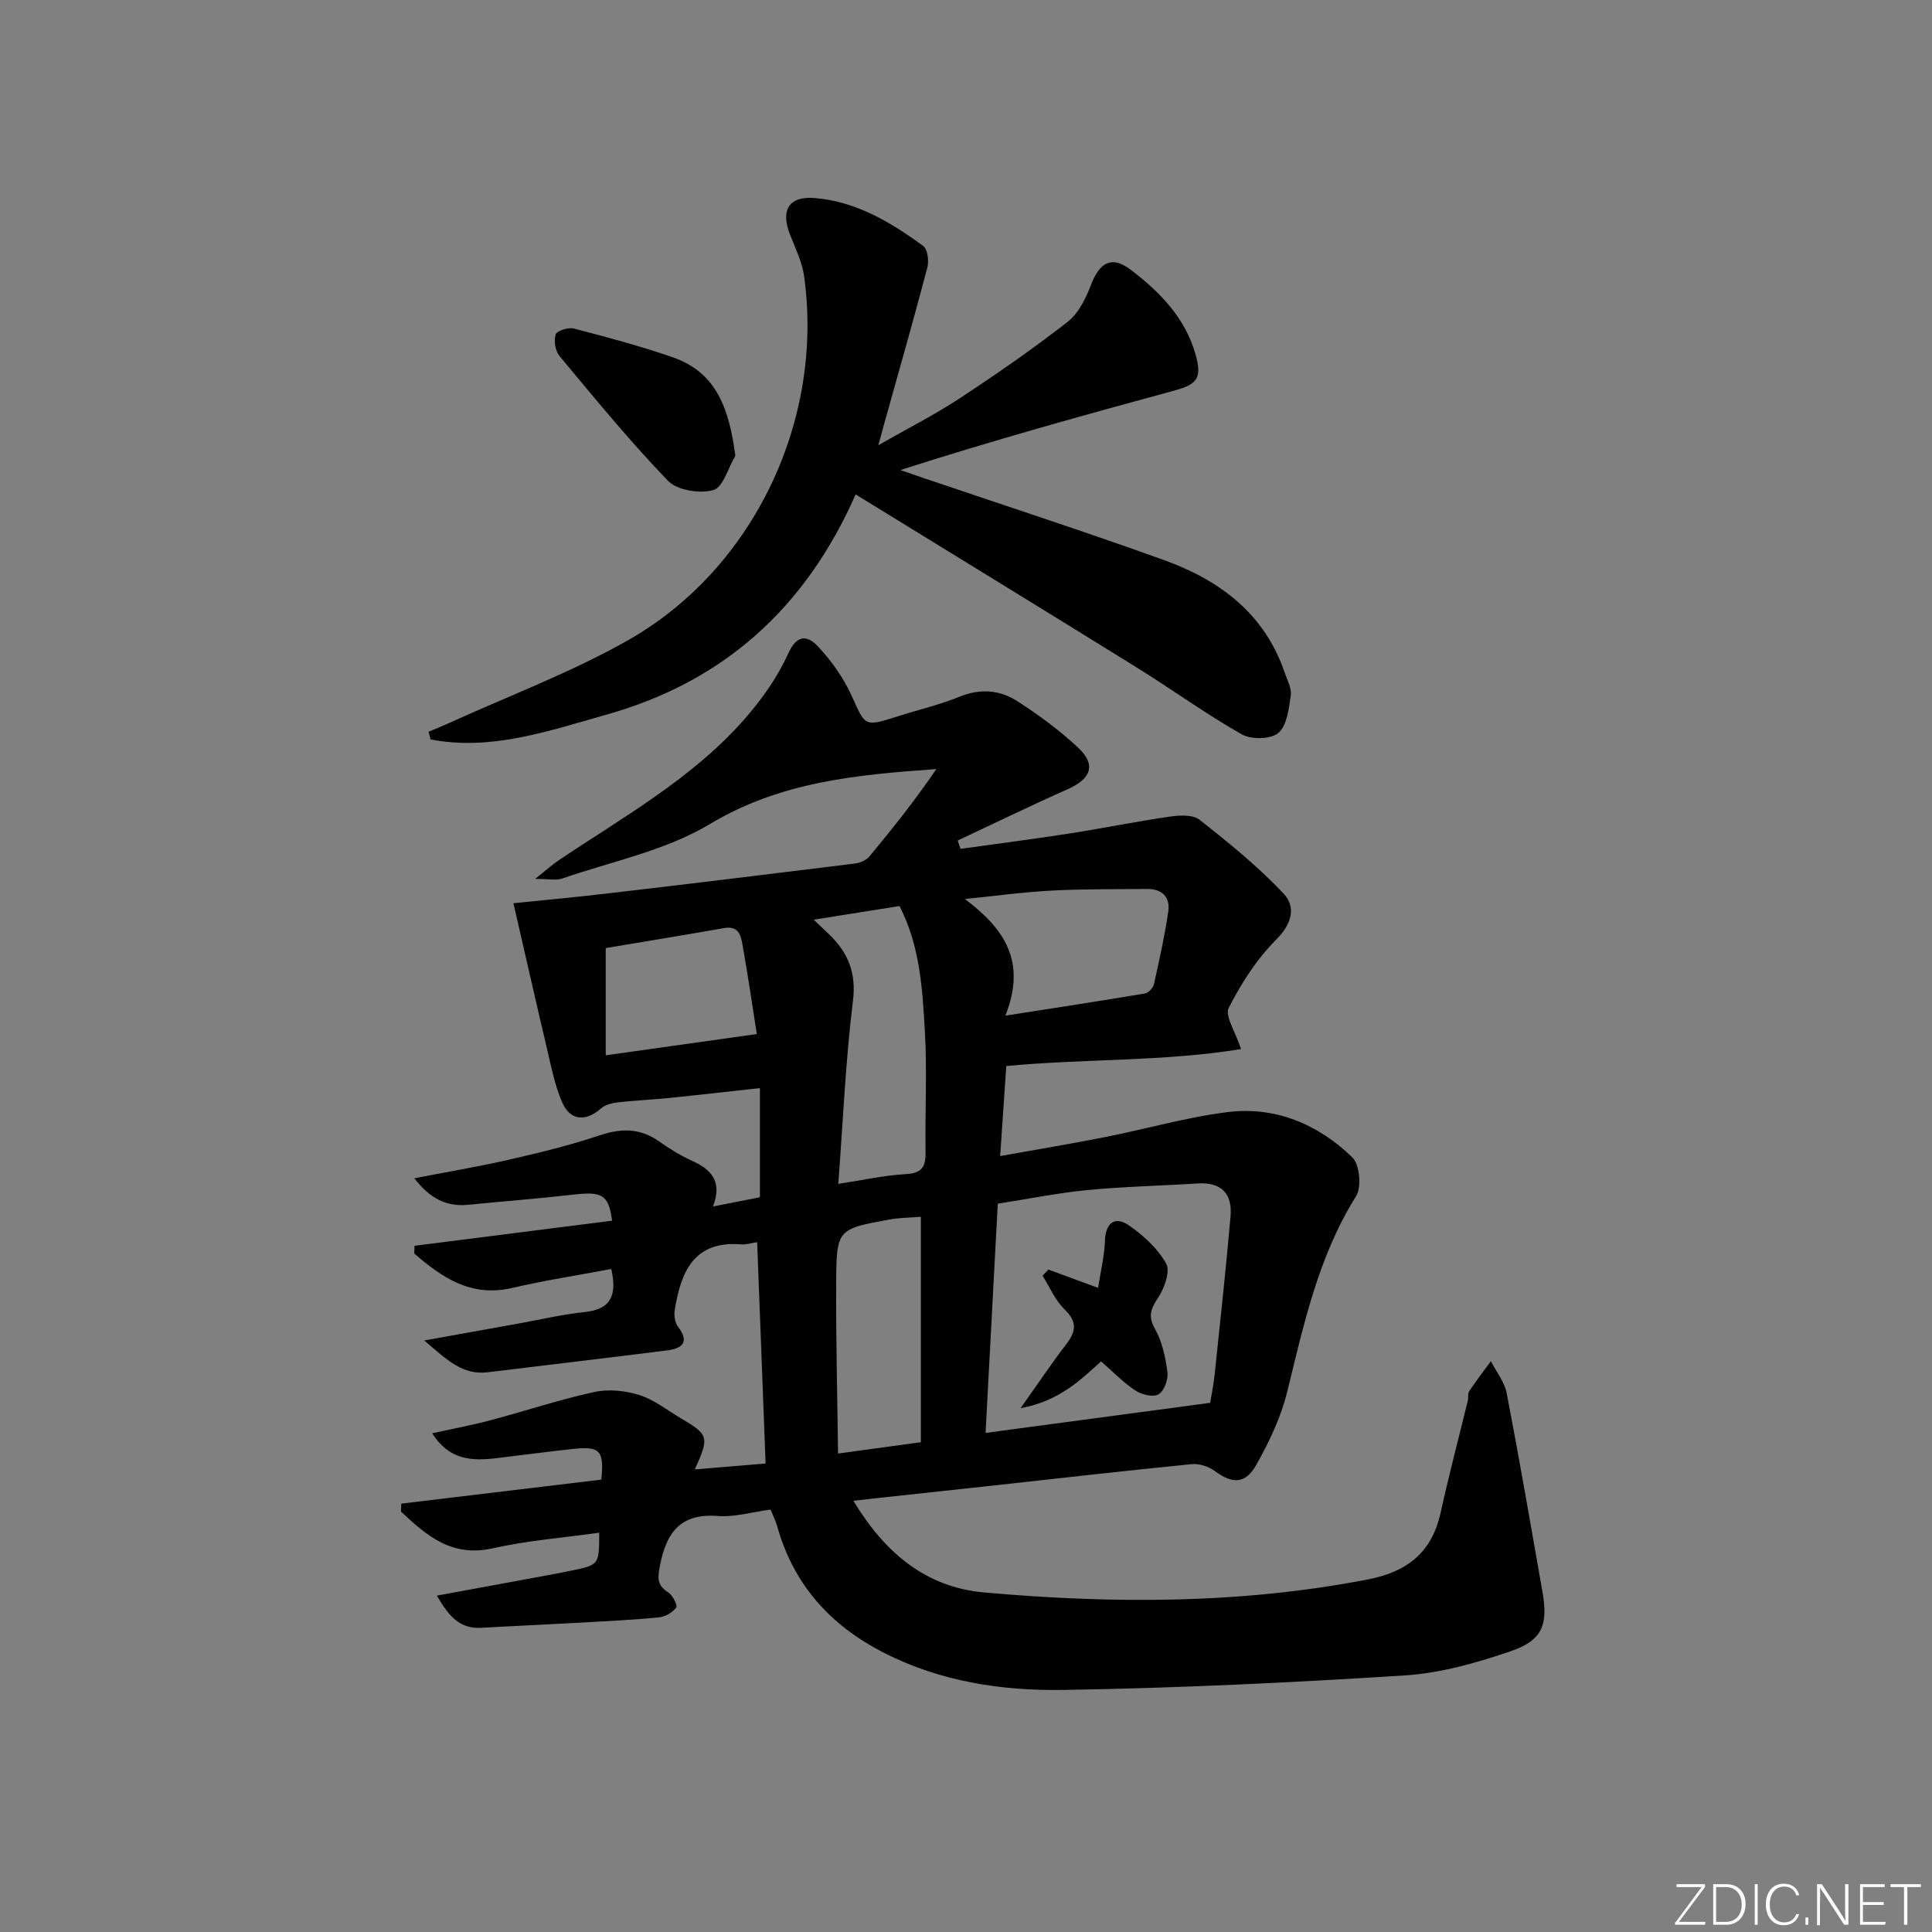
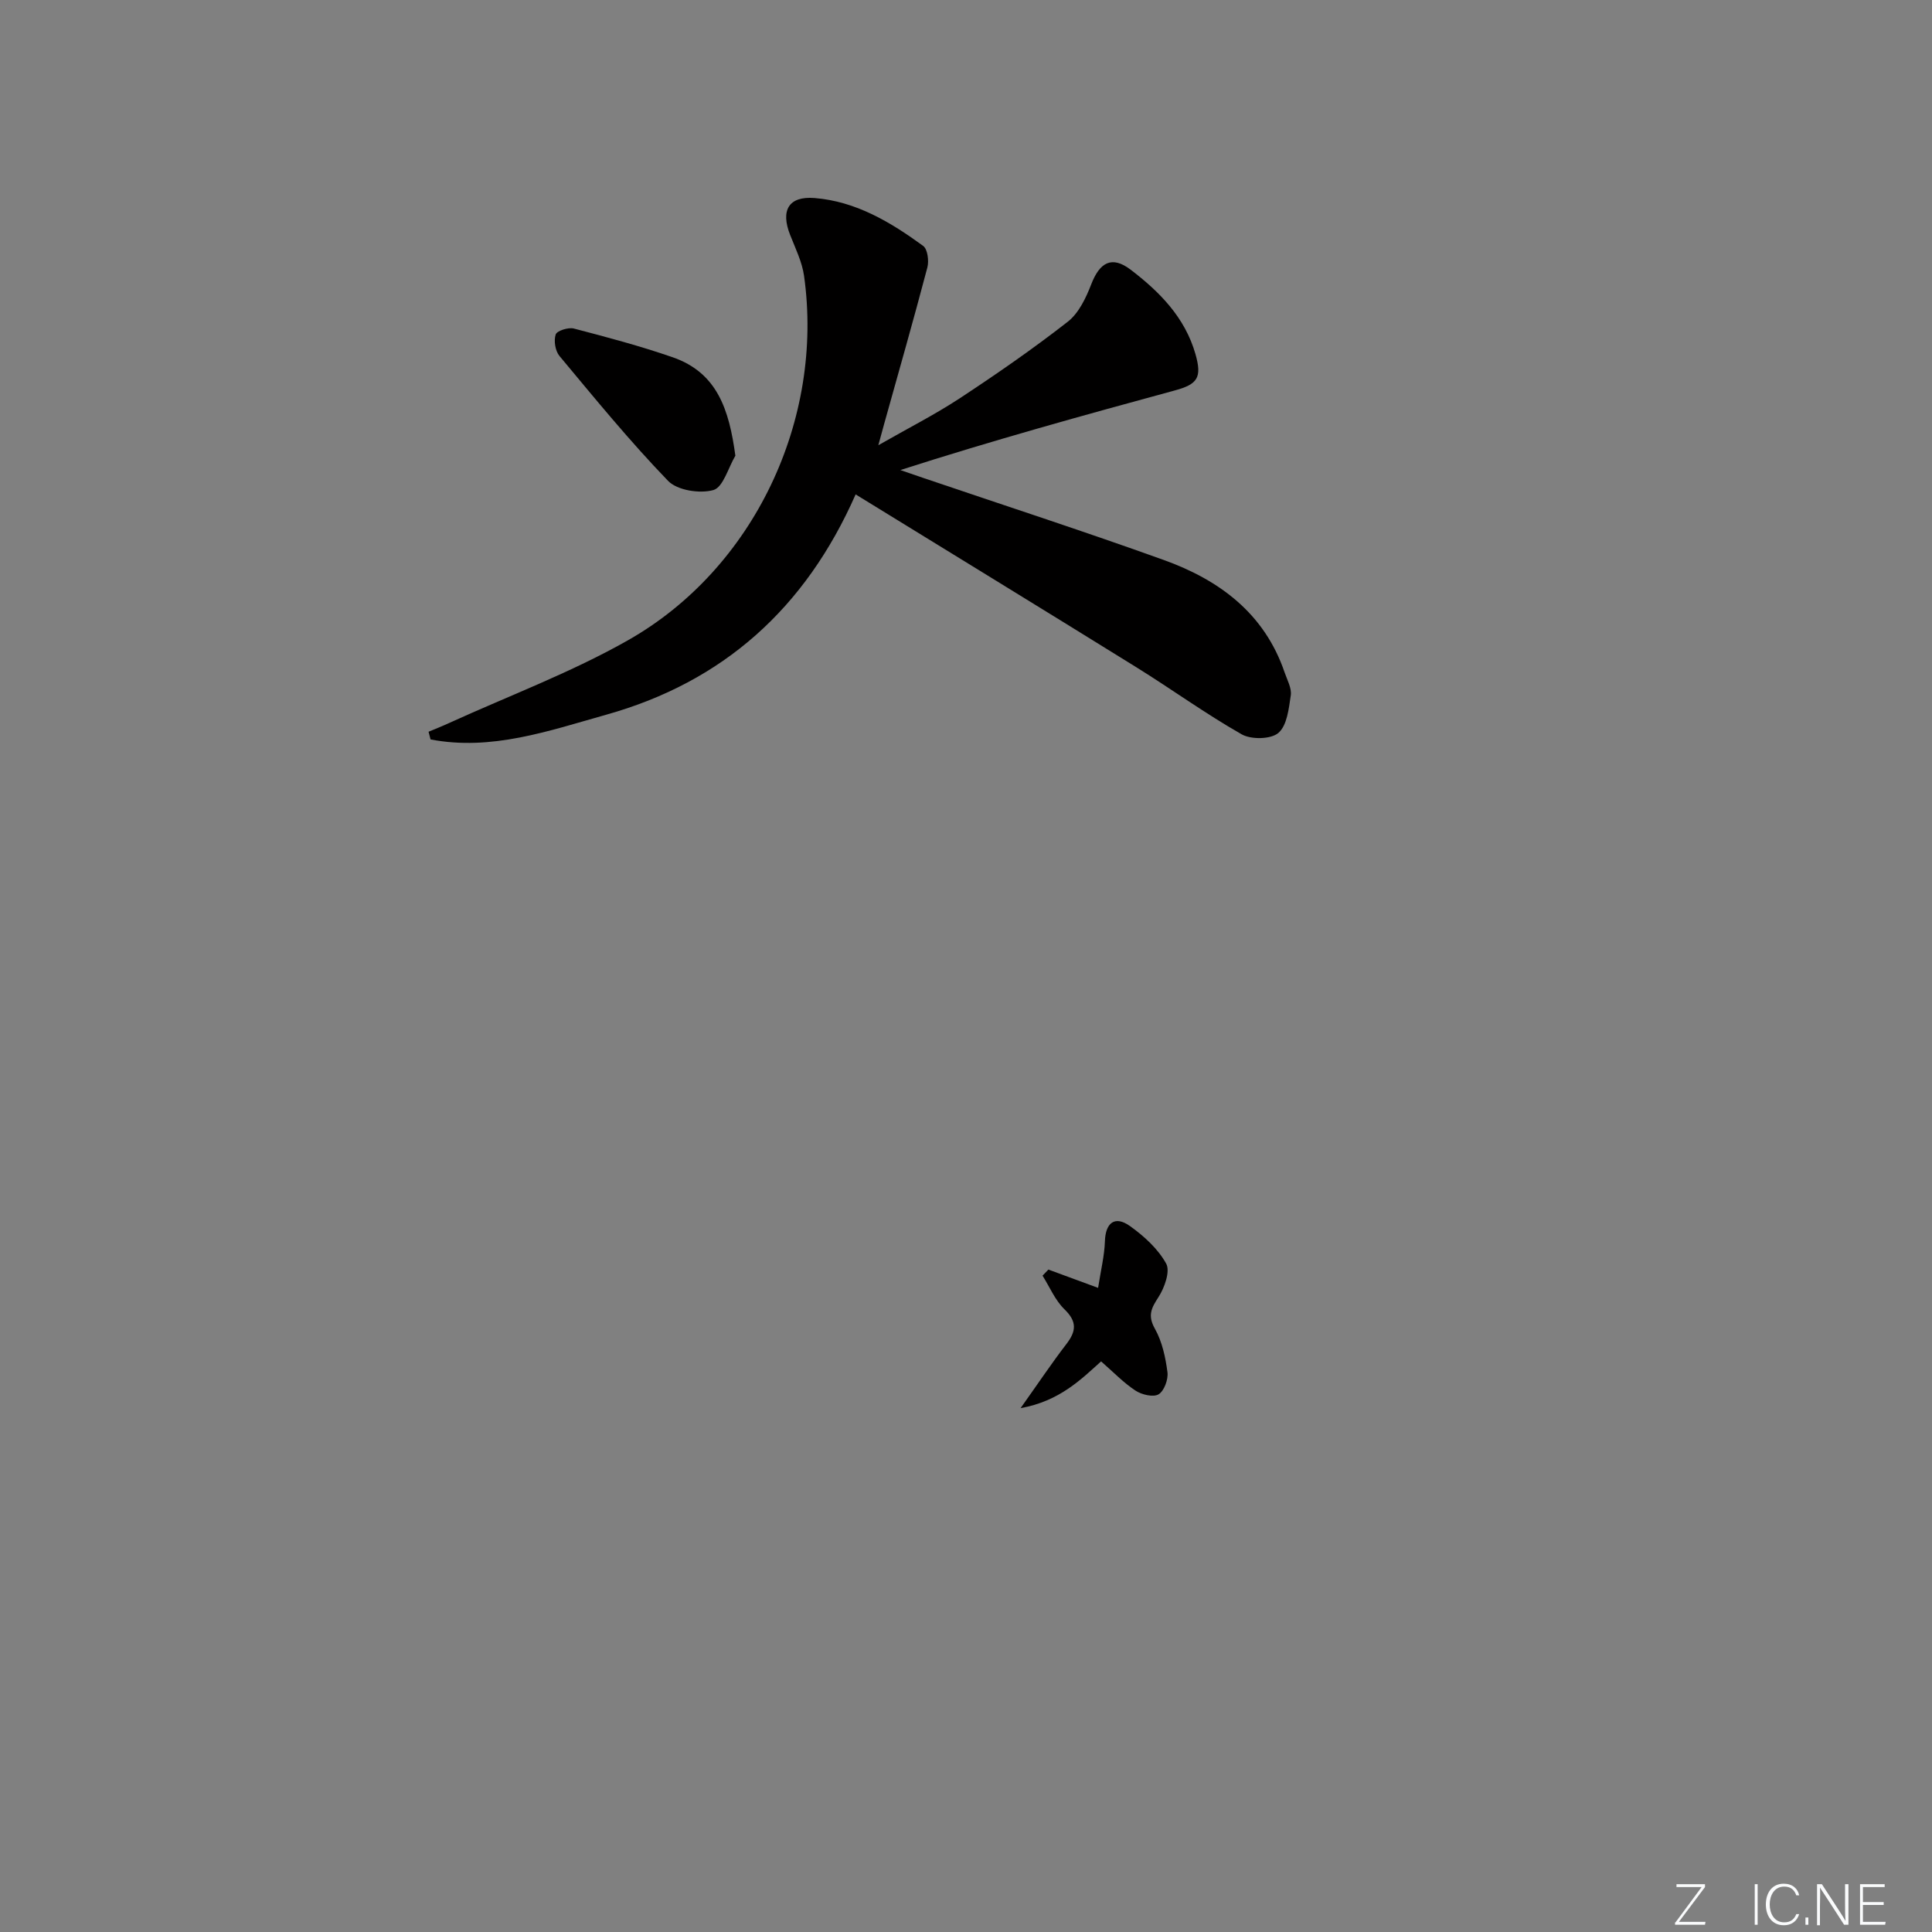
<svg xmlns="http://www.w3.org/2000/svg" enable-background="new 0 0 400 400" viewBox="0 0 400 400">
  <rect x="0" y="0" width="400" height="400" fill="#808080" stroke="none" />
  <g fill="#fafbfc">
    <path d="m346.9 398 5.4-7.3h-5.2v-.6h5.9v.6l-5.4 7.2h5.5l-.1.6h-6.2v-.5z" />
-     <path d="m354.7 390.1h2.8c2.3 0 3.9 1.6 3.9 4.1s-1.6 4.3-3.9 4.3h-2.8zm.6 7.8h2c2.2 0 3.3-1.6 3.3-3.6 0-1.8-1-3.6-3.3-3.6h-2z" />
    <path d="m363.9 390.1v8.4h-.6v-8.4z" />
    <path d="m372.5 396.3c-.4 1.3-1.4 2.3-3.2 2.3-2.4 0-3.7-1.9-3.7-4.3 0-2.3 1.2-4.3 3.7-4.3 1.8 0 2.9 1 3.2 2.4h-.6c-.4-1.1-1.1-1.8-2.5-1.8-2.1 0-3 1.9-3 3.7s.9 3.7 3 3.7c1.4 0 2.1-.7 2.5-1.7z" />
    <path d="m373.8 398.5v-1.5h.6v1.5z" />
    <path d="m376.2 398.5v-8.4h1c1.3 2 4.4 6.7 4.9 7.6-.1-1.2-.1-2.4-.1-3.8v-3.8h.7v8.4h-.9c-1.2-1.9-4.4-6.8-5-7.7.1 1.1 0 2.3 0 3.9v3.9h-.6z" />
    <path d="m390 394.4h-4.3v3.5h4.7l-.1.6h-5.2v-8.4h5.1v.6h-4.5v3.1h4.3z" />
-     <path d="m394.2 390.7h-2.8v-.6h6.3v.6h-2.8v7.8h-.7z" />
  </g>
-   <path d="m159.54 312.54c-3.78.5-7.42 1.6-10.96 1.33-7.54-.57-10.52 3.24-11.88 9.97-.52 2.6-.86 4.28 1.65 5.85.92.57 1.98 2.69 1.65 3.13-.76 1.02-2.27 1.92-3.55 2.04-5.46.53-10.94.79-16.41 1.1-6.81.38-13.62.67-20.43 1.06-4.49.25-6.73-2.48-9.16-6.66 8.39-1.54 16.13-2.97 23.88-4.4 1.3-.24 2.6-.51 3.9-.77 5.83-1.19 5.83-1.19 5.83-7.86-7.39 1.04-14.83 1.61-22.04 3.23-8.54 1.92-13.72-2.67-19-7.6.02-.55.04-1.1.06-1.65 13.82-1.66 27.64-3.32 41.42-4.97.59-6.05-.25-6.96-5.99-6.34-5.29.57-10.56 1.29-15.84 1.91-4.96.58-9.68.41-13.19-5.16 4.25-.94 8.2-1.67 12.07-2.7 7.19-1.91 14.27-4.28 21.53-5.86 2.96-.64 6.44-.27 9.36.66 3.09.99 5.8 3.19 8.67 4.88 5.61 3.31 5.76 3.8 2.75 10.5 5.02-.42 9.64-.81 14.65-1.23-.6-15.58-1.17-30.61-1.75-45.82-1.33.2-2.32.54-3.28.46-9.87-.82-12.5 5.73-13.78 13.55-.18 1.11.01 2.62.65 3.46 2.52 3.28.86 4.54-2.26 4.94-12.35 1.56-24.72 3-37.08 4.52-5.25.65-8.5-2.58-13.17-6.58 7.34-1.32 13.44-2.42 19.53-3.51 4.57-.82 9.11-1.9 13.71-2.38 5.59-.58 6.65-3.64 5.48-8.91-6.91 1.3-13.76 2.35-20.48 3.92-8.57 2-14.54-2.14-20.31-7.12.02-.53.03-1.07.05-1.6 13.64-1.73 27.28-3.46 40.91-5.2-.73-5.38-2.04-6.08-7.98-5.4-7.26.83-14.55 1.38-21.82 2.11-4.58.46-7.99-1.4-11.15-5.49 6.85-1.33 13.32-2.41 19.7-3.87 6.29-1.44 12.59-2.98 18.7-5.03 4.47-1.49 8.36-1.5 12.27 1.26 2.17 1.53 4.46 2.95 6.87 4.04 3.93 1.79 6.29 4.24 4.3 9.44 3.7-.73 6.69-1.32 9.71-1.91 0-7.72 0-15.01 0-22.6-6.51.71-12.73 1.43-18.97 2.06-3.47.35-6.96.49-10.42.89-1.2.14-2.61.47-3.47 1.23-3.23 2.83-6.42 2.62-8.12-1.32-1.49-3.46-2.22-7.27-3.09-10.97-2.34-9.9-4.58-19.82-6.96-30.16 5.77-.6 12.76-1.24 19.73-2.06 16.99-1.99 33.97-4.05 50.95-6.16 1.06-.13 2.35-.67 3.01-1.46 4.84-5.82 9.54-11.75 13.87-18.1-16.5 1.17-32.26 2.6-46.88 11.38-9.17 5.51-20.33 7.73-30.64 11.3-1.17.41-2.61.06-5.55.06 2.33-1.85 3.55-2.96 4.9-3.87 13.39-8.98 27.62-16.9 38.43-29.19 3.57-4.06 6.83-8.65 9.04-13.54 1.87-4.16 4.07-3.8 6.2-1.52 2.76 2.95 5.25 6.42 6.91 10.09 2.92 6.47 2.62 6.59 9.63 4.36 4.27-1.36 8.67-2.39 12.81-4.07 4.26-1.73 8.3-1.39 11.9.93 4.44 2.86 8.78 6.04 12.62 9.65 3.77 3.54 2.67 6.43-2.14 8.57-7.67 3.4-15.21 7.08-22.81 10.64.19.58.38 1.15.58 1.73 7.53-1.06 15.08-2.02 22.6-3.19 6.88-1.07 13.71-2.47 20.6-3.47 2.06-.3 4.85-.49 6.26.61 6.07 4.77 12.12 9.68 17.41 15.28 2.6 2.75 1.82 6.23-1.5 9.55-4.02 4.02-7.24 9.05-9.84 14.14-.84 1.65 1.36 4.86 2.55 8.53-15.92 2.61-32.4 1.97-48.6 3.51-.42 6.12-.81 11.88-1.27 18.64 7.57-1.36 14.67-2.53 21.73-3.93 8.46-1.67 16.82-4.1 25.35-5.17 9.92-1.24 18.74 2.52 25.82 9.35 1.54 1.48 1.97 6.18.79 8.06-7.84 12.52-10.83 26.57-14.28 40.58-1.29 5.23-3.71 10.3-6.37 15.02-2.3 4.09-4.99 3.98-8.66 1.26-1.27-.94-3.24-1.54-4.8-1.38-13.56 1.34-27.09 2.9-40.63 4.38-7.92.87-15.85 1.72-23.78 2.58-1.61.17-3.21.36-5.56.62 6.54 10.81 15 17.9 27.07 18.98 26.58 2.37 53.14 2.41 79.52-2.71 8.09-1.57 13.18-5.58 14.99-13.78 1.71-7.77 3.75-15.47 5.63-23.2.16-.64-.05-1.46.28-1.96 1.43-2.13 2.99-4.16 4.5-6.23 1.12 2.2 2.82 4.28 3.27 6.6 2.63 13.66 4.99 27.38 7.4 41.08 1.22 6.94.01 10.13-6.68 12.41-7.01 2.38-14.4 4.49-21.73 4.96-23.56 1.5-47.17 2.64-70.77 3.01-12.78.2-25.51-1.72-37.23-7.73-11.09-5.68-18.7-14.15-22.05-26.27-.33-1.08-.85-2.1-1.34-3.34zm44.51-15.87c15.76-2.11 30.91-4.14 46.5-6.23.23-1.4.7-3.66.94-5.95 1.14-10.88 2.33-21.76 3.28-32.65.41-4.7-1.89-7.14-6.84-6.82-7.62.49-15.26.64-22.85 1.38-6.19.6-12.31 1.85-18.5 2.81-.86 16.14-1.68 31.67-2.53 47.46zm-30.49-51.56c5.02-.76 9.52-1.78 14.06-2.03 3.48-.19 4.06-1.74 4.01-4.71-.13-8.33.34-16.68-.15-24.98-.52-8.7-.99-17.54-5.25-25.8-5.78.92-11.37 1.8-17.76 2.82 1.57 1.49 2.4 2.26 3.21 3.05 3.89 3.79 5.64 7.91 4.91 13.79-1.52 12.29-2.04 24.73-3.03 37.86zm17.09 6.81c-2.43.2-4.44.2-6.38.55-10.94 1.98-11.09 2.01-11.15 13.22-.06 11.58.24 23.16.39 35.25 6.45-.88 11.75-1.6 17.14-2.34 0-15.71 0-30.83 0-46.68zm17.5-41.64c10.63-1.66 19.78-3.06 28.89-4.59.73-.12 1.7-1.16 1.87-1.92 1.12-4.98 2.22-9.97 2.97-15.02.44-3-1.27-4.73-4.39-4.7-6.62.07-13.25-.01-19.85.34-5.97.32-11.91 1.14-17.87 1.74 8.1 6.09 12.86 12.87 8.38 24.15zm-51.46 3.81c-1-6.35-1.85-12.23-2.89-18.07-.36-2.04-.64-4.44-3.89-3.87-8.13 1.43-16.27 2.76-24.5 4.14v22.2c10.54-1.47 20.64-2.9 31.28-4.4z" fill="#010000" />
  <path d="m88.73 151.5c1.41-.59 2.83-1.15 4.22-1.79 12.39-5.65 25.25-10.45 37.05-17.14 26.11-14.79 40.65-45.71 36.47-75.46-.41-2.89-1.78-5.67-2.87-8.44-2.04-5.13-.32-8.1 5.05-7.67 8.56.69 15.74 4.99 22.48 9.91.92.67 1.23 3.1.87 4.47-2.86 10.86-5.95 21.66-8.97 32.48-.3 1.08-.59 2.17-1.18 4.32 6.17-3.53 11.71-6.34 16.86-9.72 7.63-5.02 15.17-10.24 22.36-15.85 2.27-1.77 3.77-4.93 4.86-7.75 1.77-4.58 4.28-5.97 8.15-3.03 6 4.57 11.26 9.89 13.43 17.49 1.37 4.83.48 6.23-4.29 7.52-18.86 5.13-37.71 10.34-56.81 16.48 1.54.53 3.07 1.07 4.62 1.59 16.65 5.65 33.38 11.08 49.92 17.03 11.51 4.14 20.85 11.05 25.02 23.29.53 1.56 1.49 3.25 1.27 4.74-.4 2.73-.77 6.23-2.56 7.77-1.56 1.34-5.64 1.41-7.61.29-7.49-4.26-14.5-9.35-21.83-13.9-19.19-11.91-38.46-23.69-58.09-35.77-10.42 23.65-27.49 38.84-51.63 45.61-11.88 3.34-23.79 7.55-36.38 5.12-.14-.52-.28-1.06-.41-1.59z" fill="#010000" />
  <path d="m152.25 94.35c-1.48 2.49-2.53 6.54-4.55 7.11-2.81.79-7.49.07-9.39-1.91-7.92-8.2-15.16-17.07-22.48-25.85-.87-1.05-1.21-3.16-.78-4.45.25-.77 2.62-1.53 3.76-1.23 6.87 1.79 13.74 3.62 20.44 5.94 9.27 3.21 11.71 10.88 13 20.39z" fill="#010000" />
  <path d="m227.35 266.64c.56-3.64 1.31-6.63 1.41-9.65.12-3.82 2.05-5.38 5.17-3.16 2.92 2.08 5.82 4.72 7.51 7.78.88 1.59-.33 4.99-1.59 6.94-1.49 2.3-2.28 3.8-.74 6.55 1.5 2.67 2.2 5.92 2.6 9.01.19 1.49-.68 3.87-1.84 4.57-1.09.65-3.49.08-4.78-.77-2.48-1.63-4.57-3.83-7.12-6.05-4.08 3.66-8.57 8.23-16.67 9.68 3.72-5.23 6.46-9.34 9.47-13.25 2.06-2.67 2.26-4.65-.38-7.21-1.94-1.88-3.06-4.61-4.54-6.97.4-.42.8-.84 1.21-1.26 2.98 1.1 5.96 2.2 10.29 3.79z" fill="#010000" />
</svg>